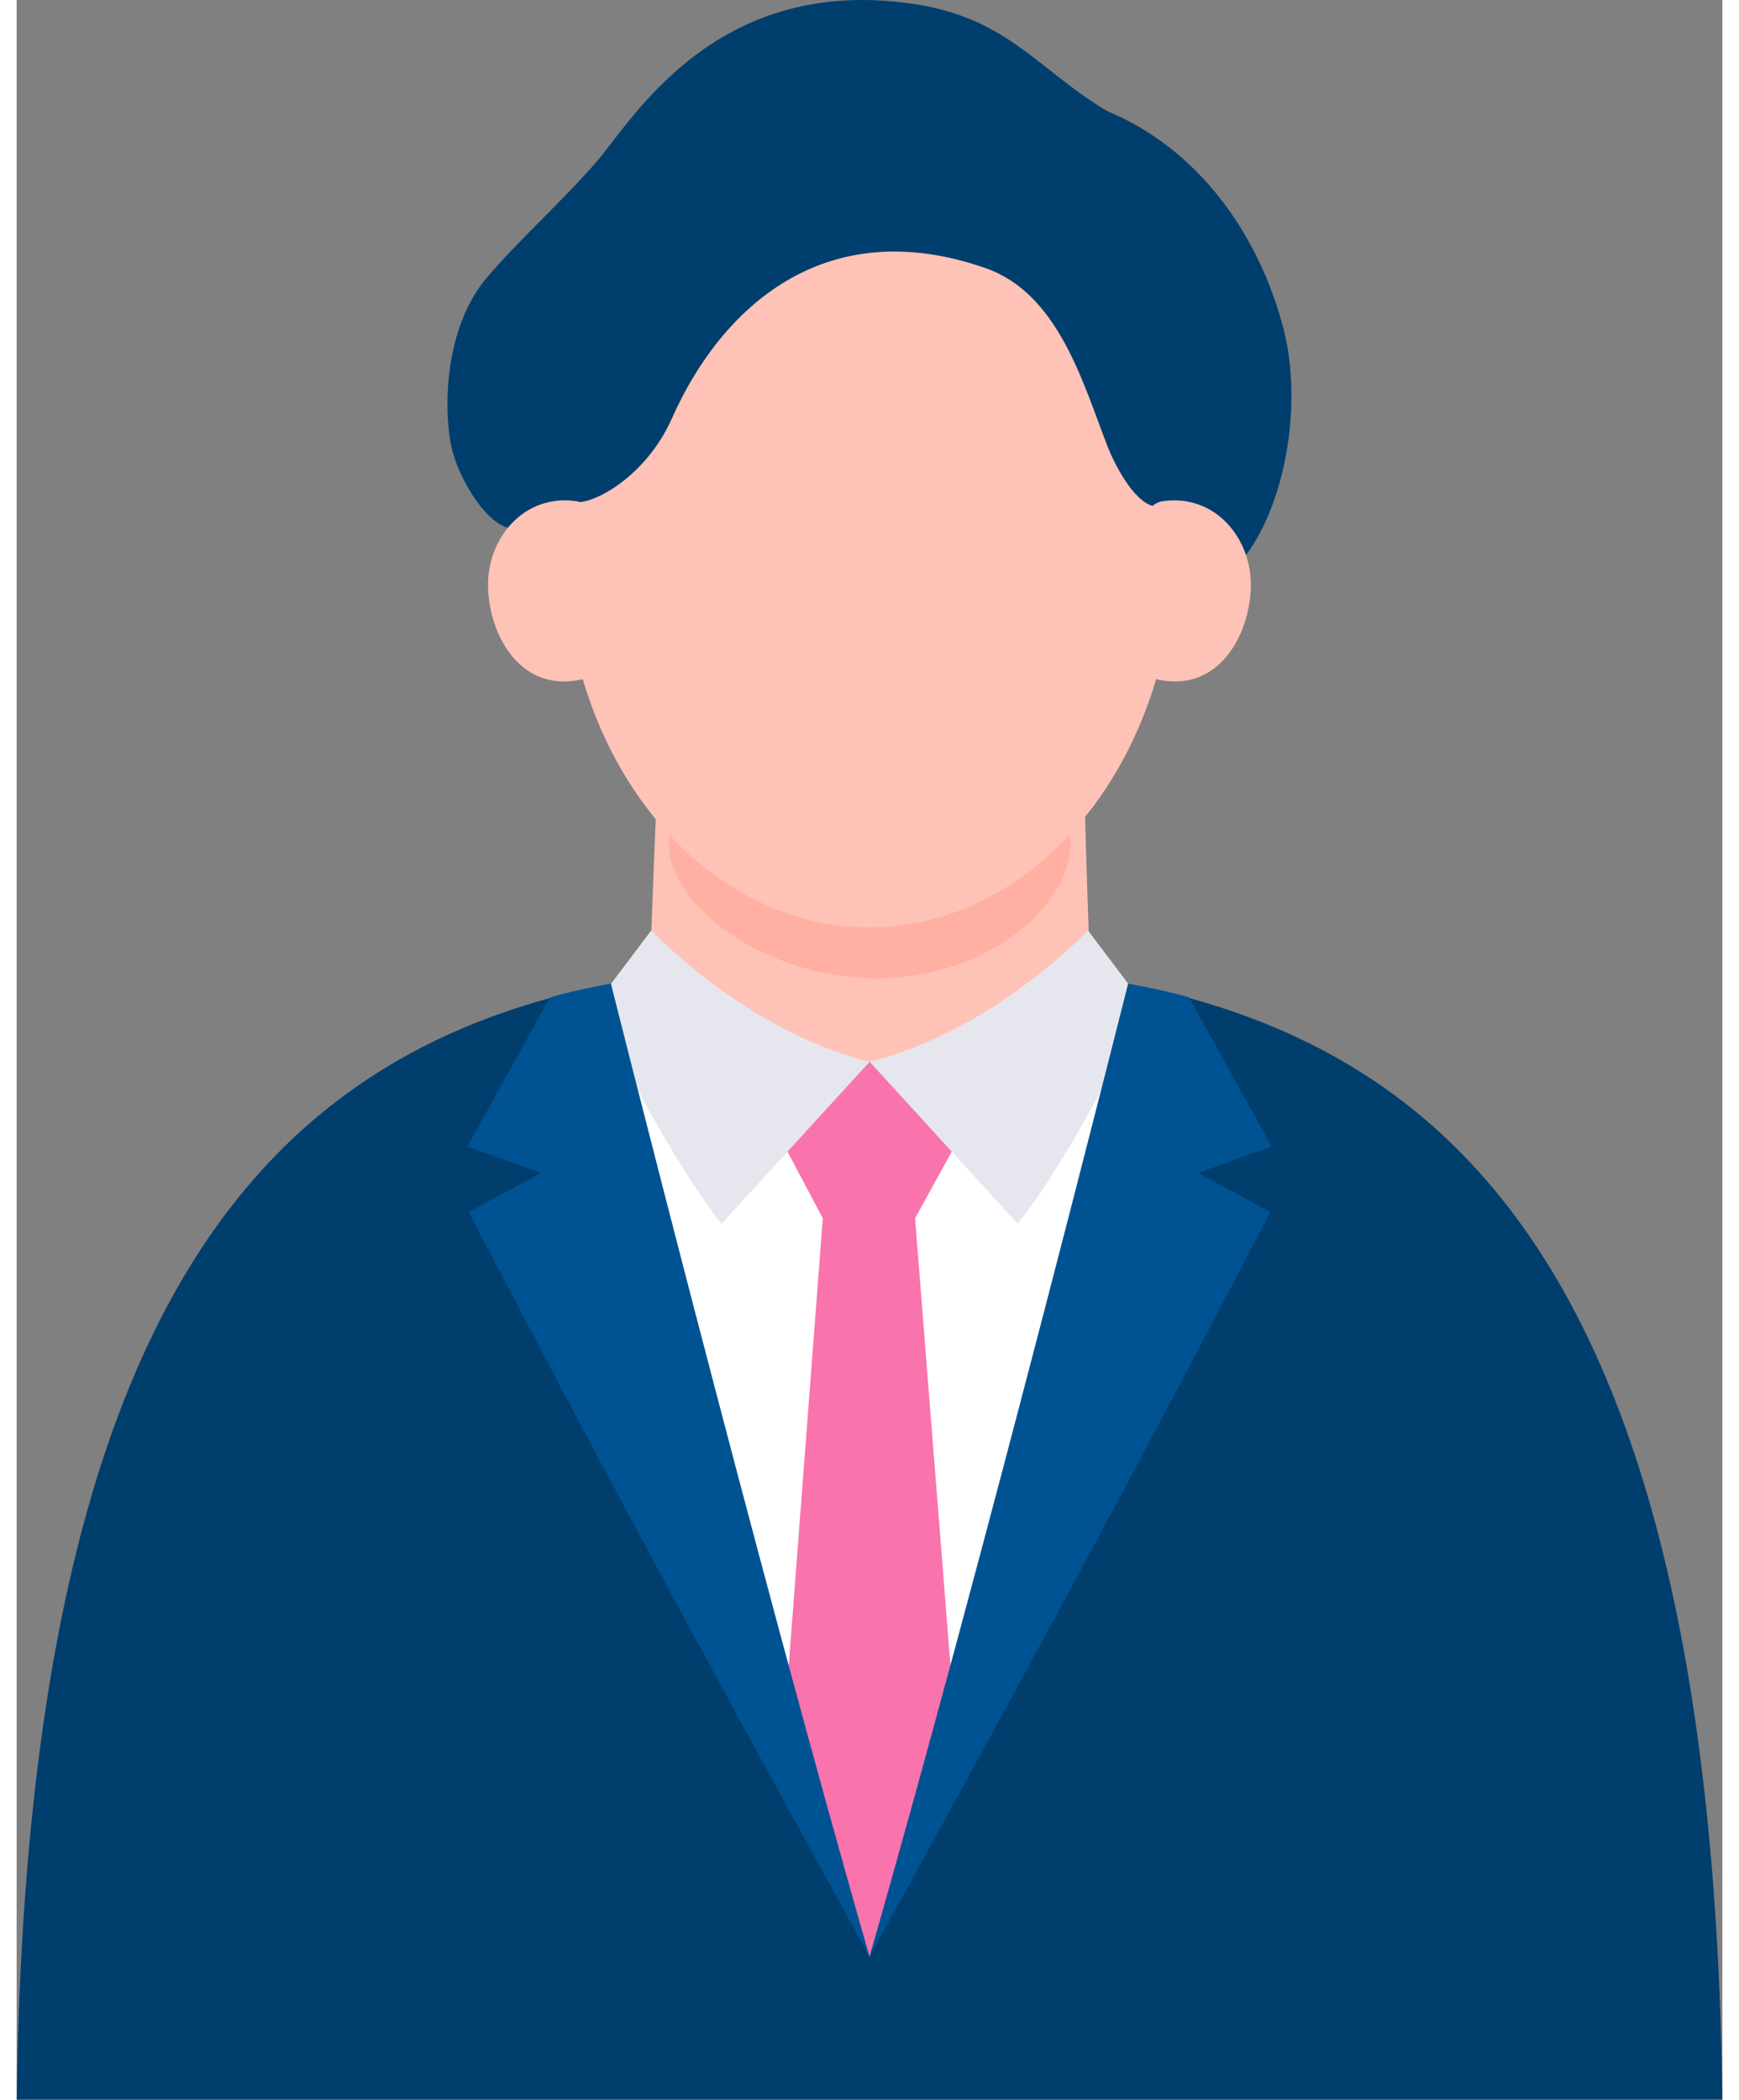
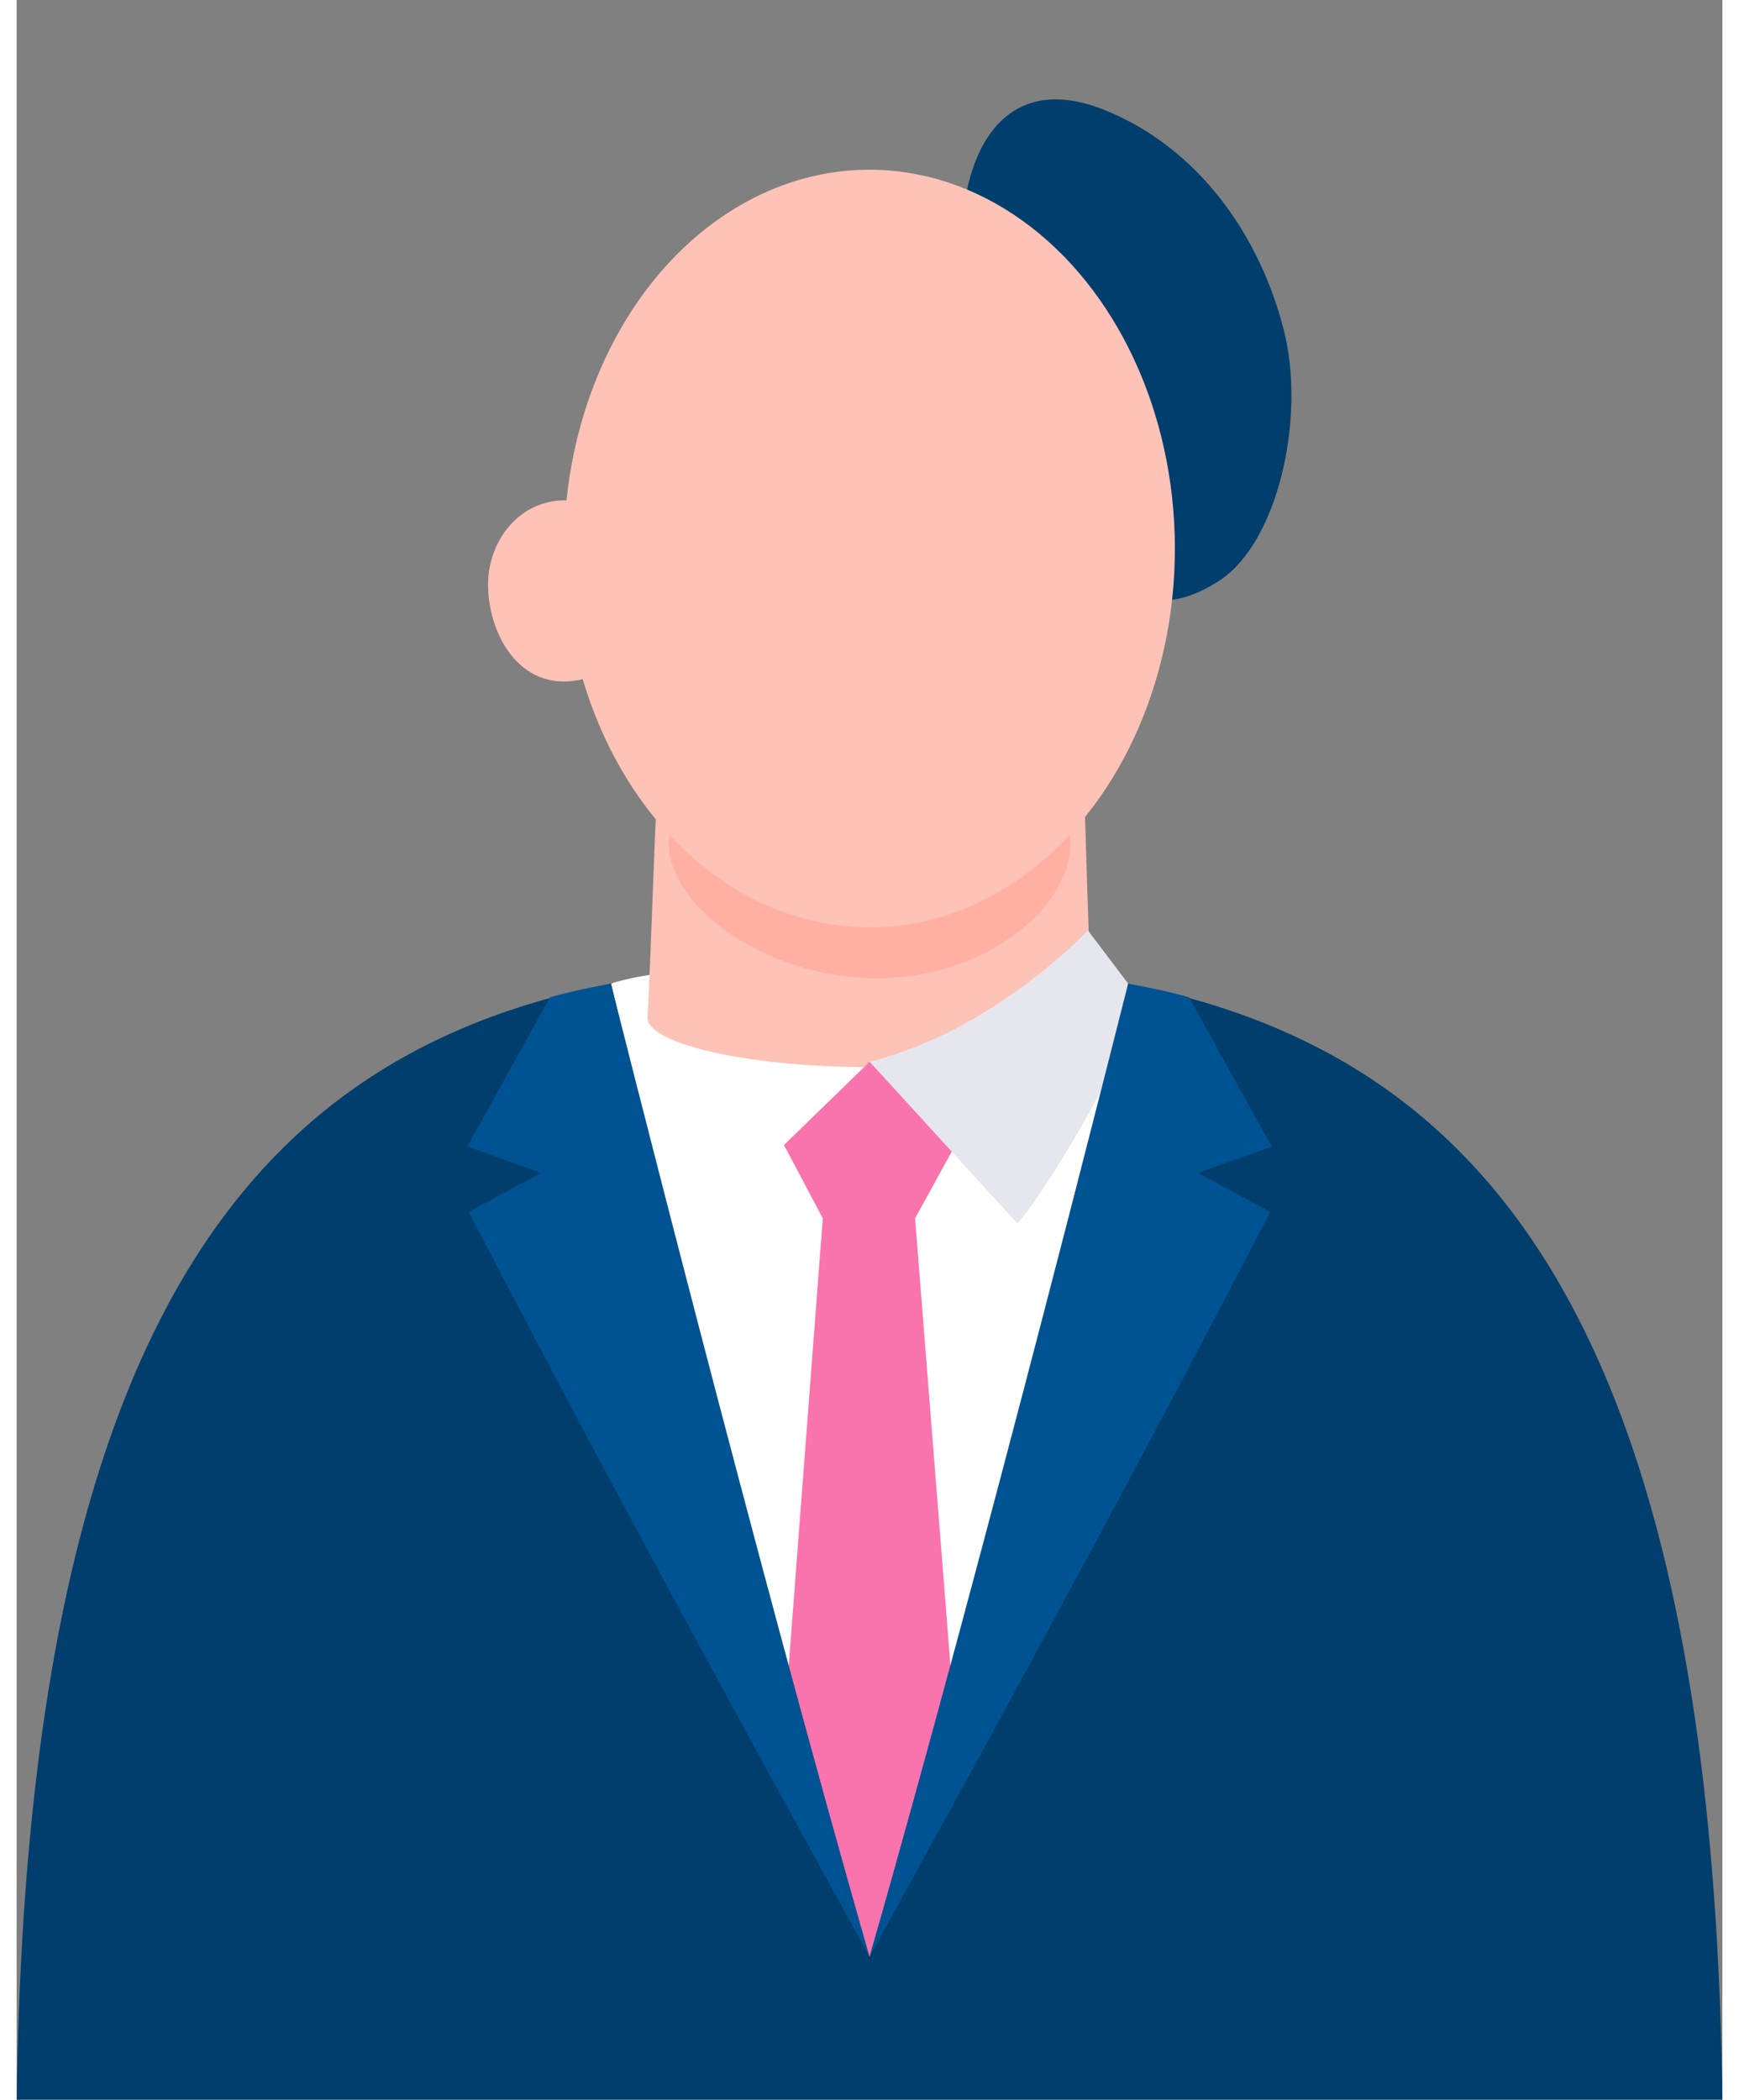
<svg xmlns="http://www.w3.org/2000/svg" id="_レイヤー_2" viewBox="0 0 135.154 166.365" width="135" height="163">
  <rect x="0" y="0" width="135.154" height="166.365" fill="#808080" stroke="none" />
  <defs>
    <style>.cls-1{fill:#fff;}.cls-2{fill:#003e6d;}.cls-3{fill:#005392;}.cls-4{fill:#ffb0a3;}.cls-5{fill:none;}.cls-6{fill:#e6e6ee;}.cls-7{fill:#ffc2b6;}.cls-8{fill:#f973ad;}</style>
  </defs>
  <g id="objects">
    <path class="cls-2" d="m86.263,8.74c7.375,3,12.214,9.875,14.131,17.375,1.803,7.054-.506,16.875-5.047,19.855-8.98,5.894-11.342-5.794-17.979-16.534-4.552-7.366-3.532-25.751,8.895-20.696Z" />
    <path class="cls-2" d="m67.582,76.24c37.956,0,66.576,12.422,67.573,90.125H.009c.996-77.704,29.616-90.125,67.573-90.125Z" />
    <path class="cls-1" d="m67.582,76.24c14.331,0,20.494,1.704,20.494,1.704-8.544,36.249-20.488,77.088-20.488,77.088,0,0-11.944-40.838-20.488-77.088,0,0,3.981-1.709,20.482-1.704Z" />
    <path class="cls-7" d="m84.551,61.216s.448,15.744.634,18.55c.157,2.368-6.974,4.795-17.333,4.795s-17.976-1.965-17.863-3.952c.317-5.621.634-17.987.951-20.516.317-2.53,32.977-3.935,33.611,1.124Z" />
    <path class="cls-4" d="m51.678,66.869c0,4.911,7.662,10.642,16.448,10.642s15.372-5.731,15.372-10.642c0-4.911-7.124-8.892-15.91-8.892-8.787,0-15.91,3.981-15.91,8.892Z" />
    <ellipse class="cls-7" cx="67.573" cy="43.466" rx="24.201" ry="30.021" />
-     <path class="cls-2" d="m76.763,21.24c5.766,2.01,7.703,9.032,9.674,14.129.458,1.186,2.021,4.412,3.688,4.746,6.129,1.226,5.92-5.468,6.6-8.688,1.107-5.248.467-11.089-2.364-15.709-1.626-2.654-3.964-4.794-6.722-6.228-6.25-3.25-8.5-7.875-16.25-9.125-15.829-2.553-22.5,9-25.375,12.375-2.396,2.813-6.396,6.46-8.75,9.25-3.375,4-3.402,10.23-2.875,13.125.5,2.75,3.036,6.829,5,6.75,2.483-.1,3.179-2.378,4.724-2.088,1.506.282,5.741-1.976,7.812-6.635,3.907-8.791,12.112-16.339,24.84-11.901Z" />
    <path class="cls-7" d="m45.036,53.771c-4.963,1.3-7.561-3.255-7.681-7.208-.118-3.899,2.836-7.444,6.972-6.854,3.451.493,4.081,13.179.709,14.062Z" />
-     <path class="cls-7" d="m90.109,53.771c4.963,1.3,7.561-3.255,7.681-7.208.118-3.899-2.836-7.444-6.972-6.854-3.451.493-4.081,13.179-.709,14.062Z" />
    <path class="cls-8" d="m74.394,90.72l-6.807-6.591-6.779,6.591h-.009l3.078,5.812-3.01,39.517c1.816,6.408,6.72,18.983,6.72,18.983,0,0,5.665-14.638,6.727-18.983l-3.126-39.517,3.196-5.812h.009Z" />
-     <path class="cls-6" d="m50.292,73.715s7.377,7.934,17.296,10.414l-11.717,12.82c-1.875-2.084-7.498-11.298-8.289-14.446-.432-1.72-.482-4.559-.482-4.559l3.193-4.23Z" />
    <path class="cls-6" d="m84.883,73.715s-7.377,7.934-17.296,10.414l11.717,12.82c1.875-2.084,7.498-11.298,8.289-14.446.432-1.72.482-4.559.482-4.559l-3.193-4.23Z" />
    <path class="cls-3" d="m35.718,90.844l6.542-11.822c1.92-.571,4.83-1.078,4.83-1.078,0,0,11.479,45.712,20.488,77.088-14.339-26-22.506-41.25-31.756-59,1.556-.849,3.651-1.977,5.738-3.095l-5.842-2.092Z" />
    <path class="cls-3" d="m99.439,90.844l-6.542-11.822c-1.92-.571-4.83-1.078-4.83-1.078,0,0-11.478,45.712-20.488,77.088,14.339-26,22.506-41.25,31.756-59-1.556-.849-3.651-1.977-5.738-3.095l5.842-2.092Z" />
    <path class="cls-5" d="m47.092,77.95c8.543,36.247,20.487,77.082,20.487,77.082,0,0,11.942-40.833,20.486-77.08,27.338,5.368,46.274,25.47,47.081,88.413H0c.807-62.952,19.747-83.051,47.092-88.416Z" />
  </g>
</svg>